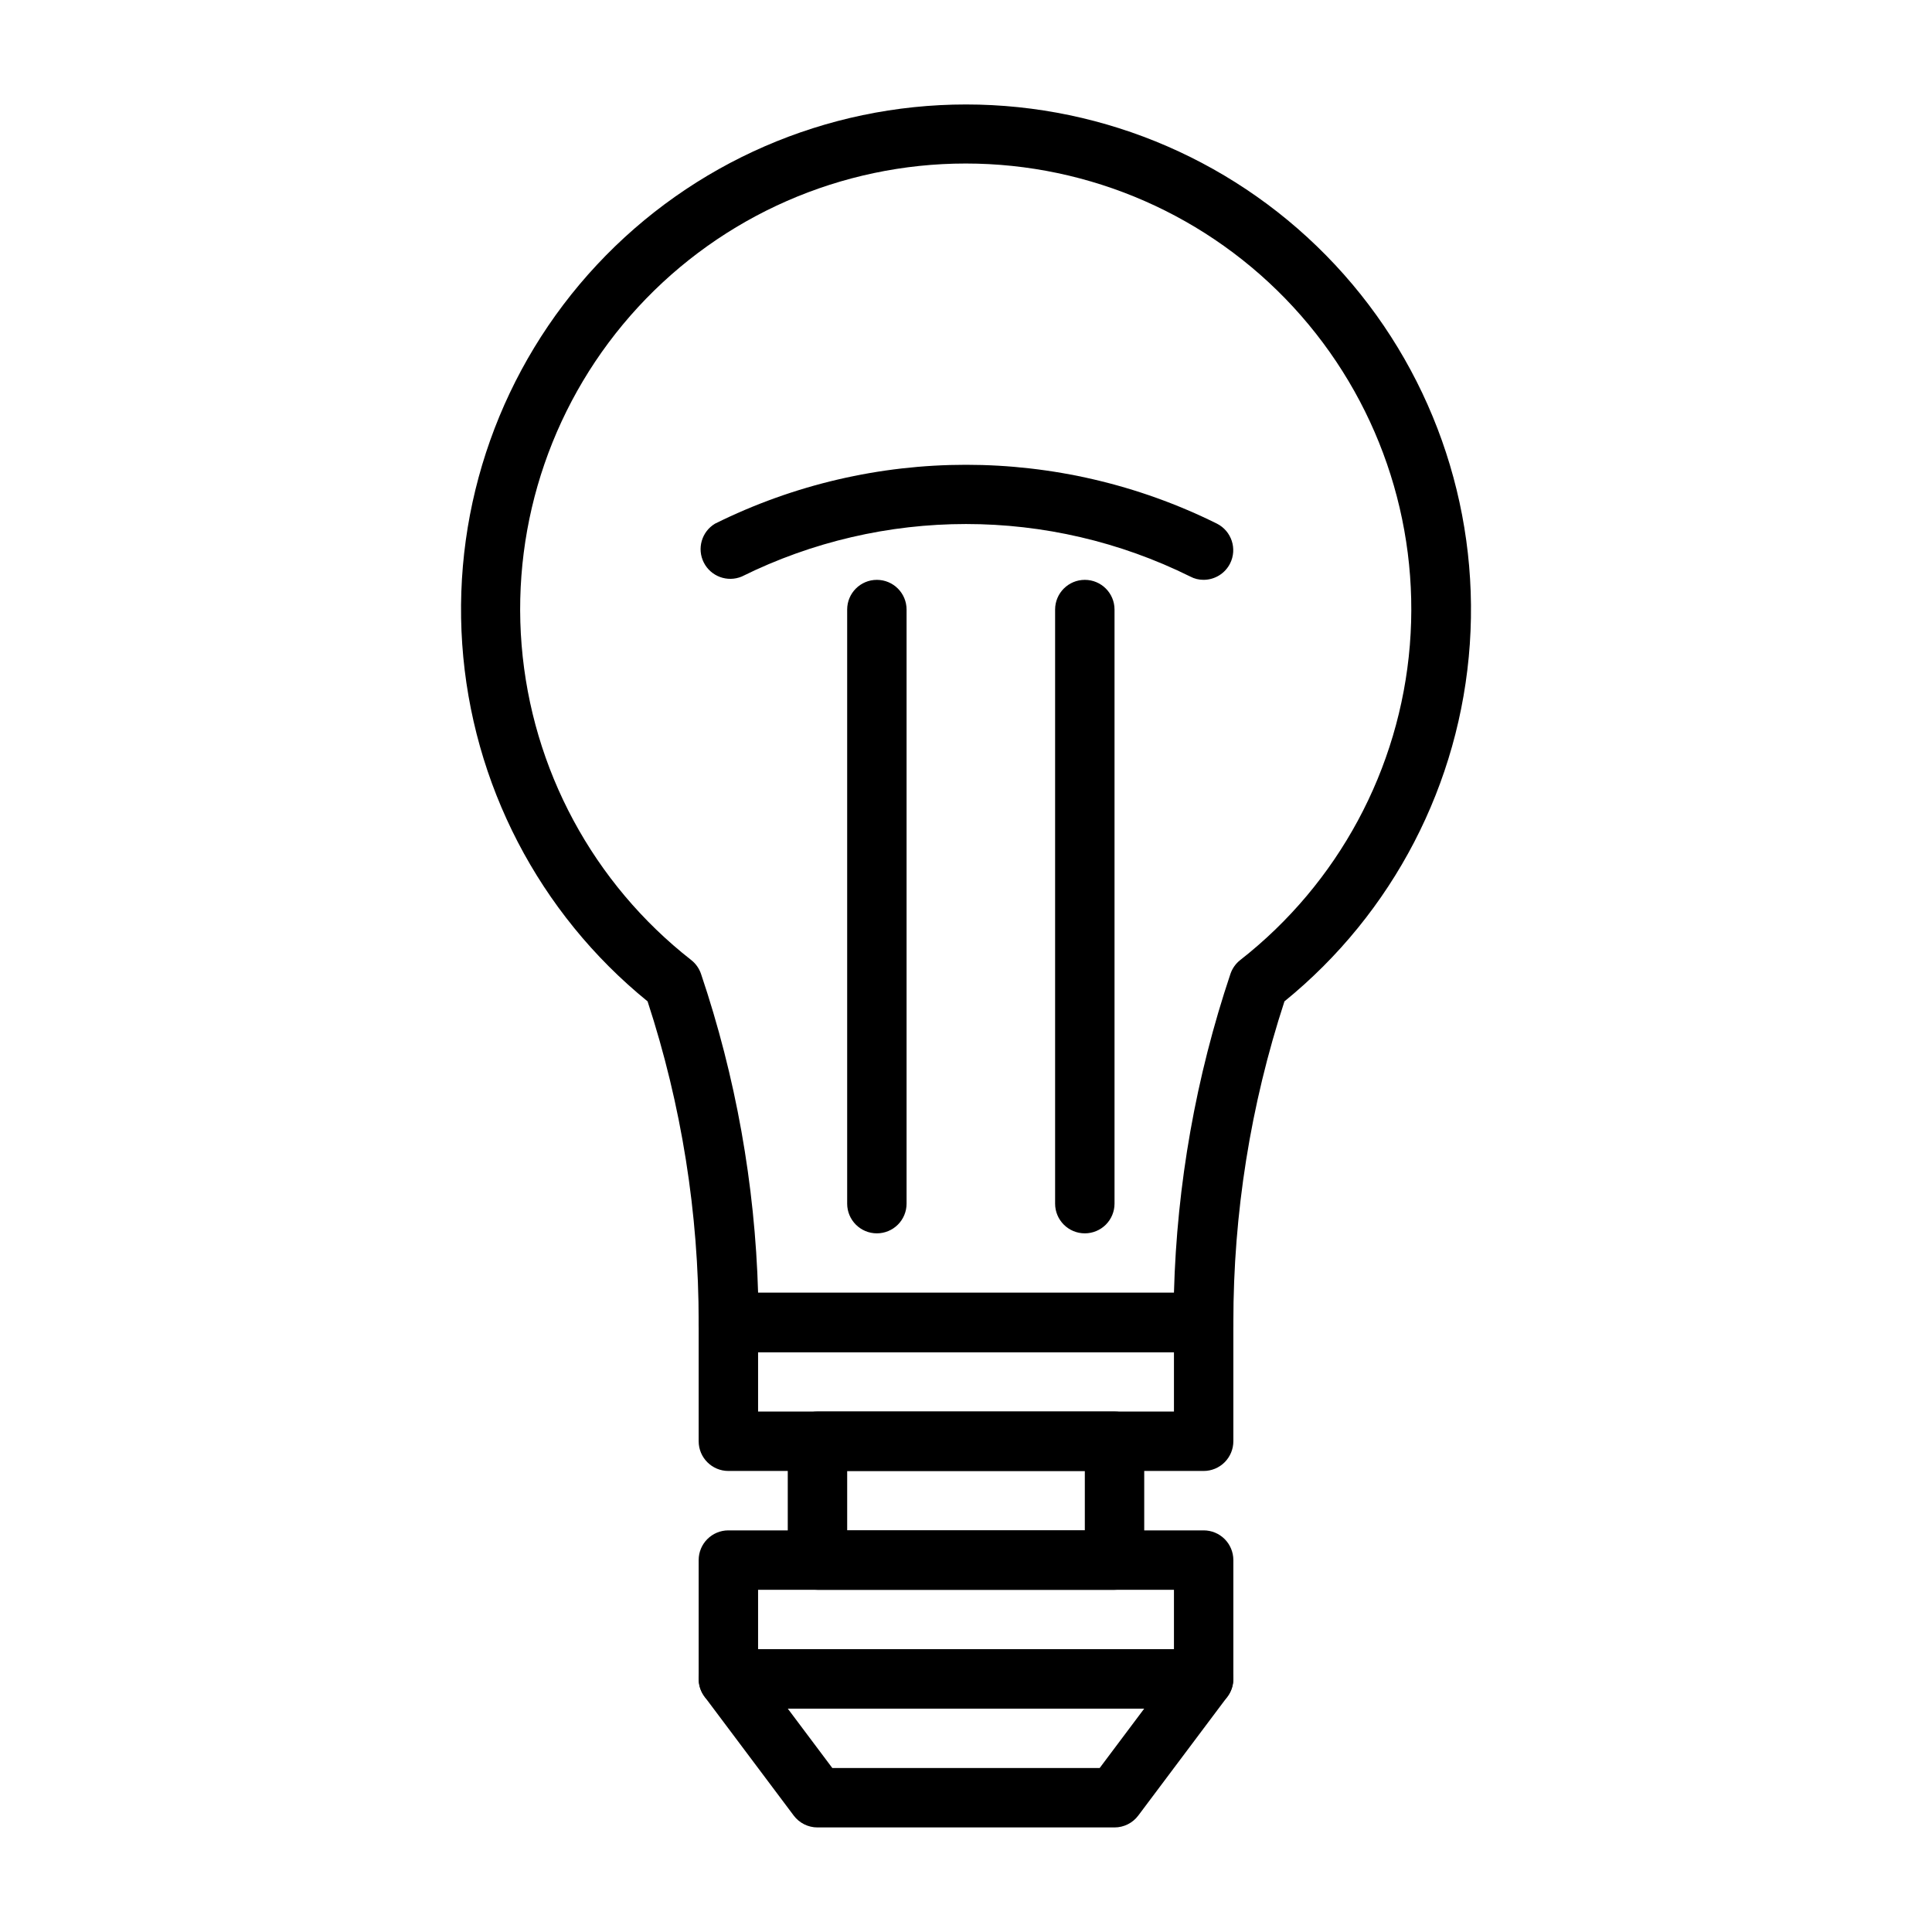
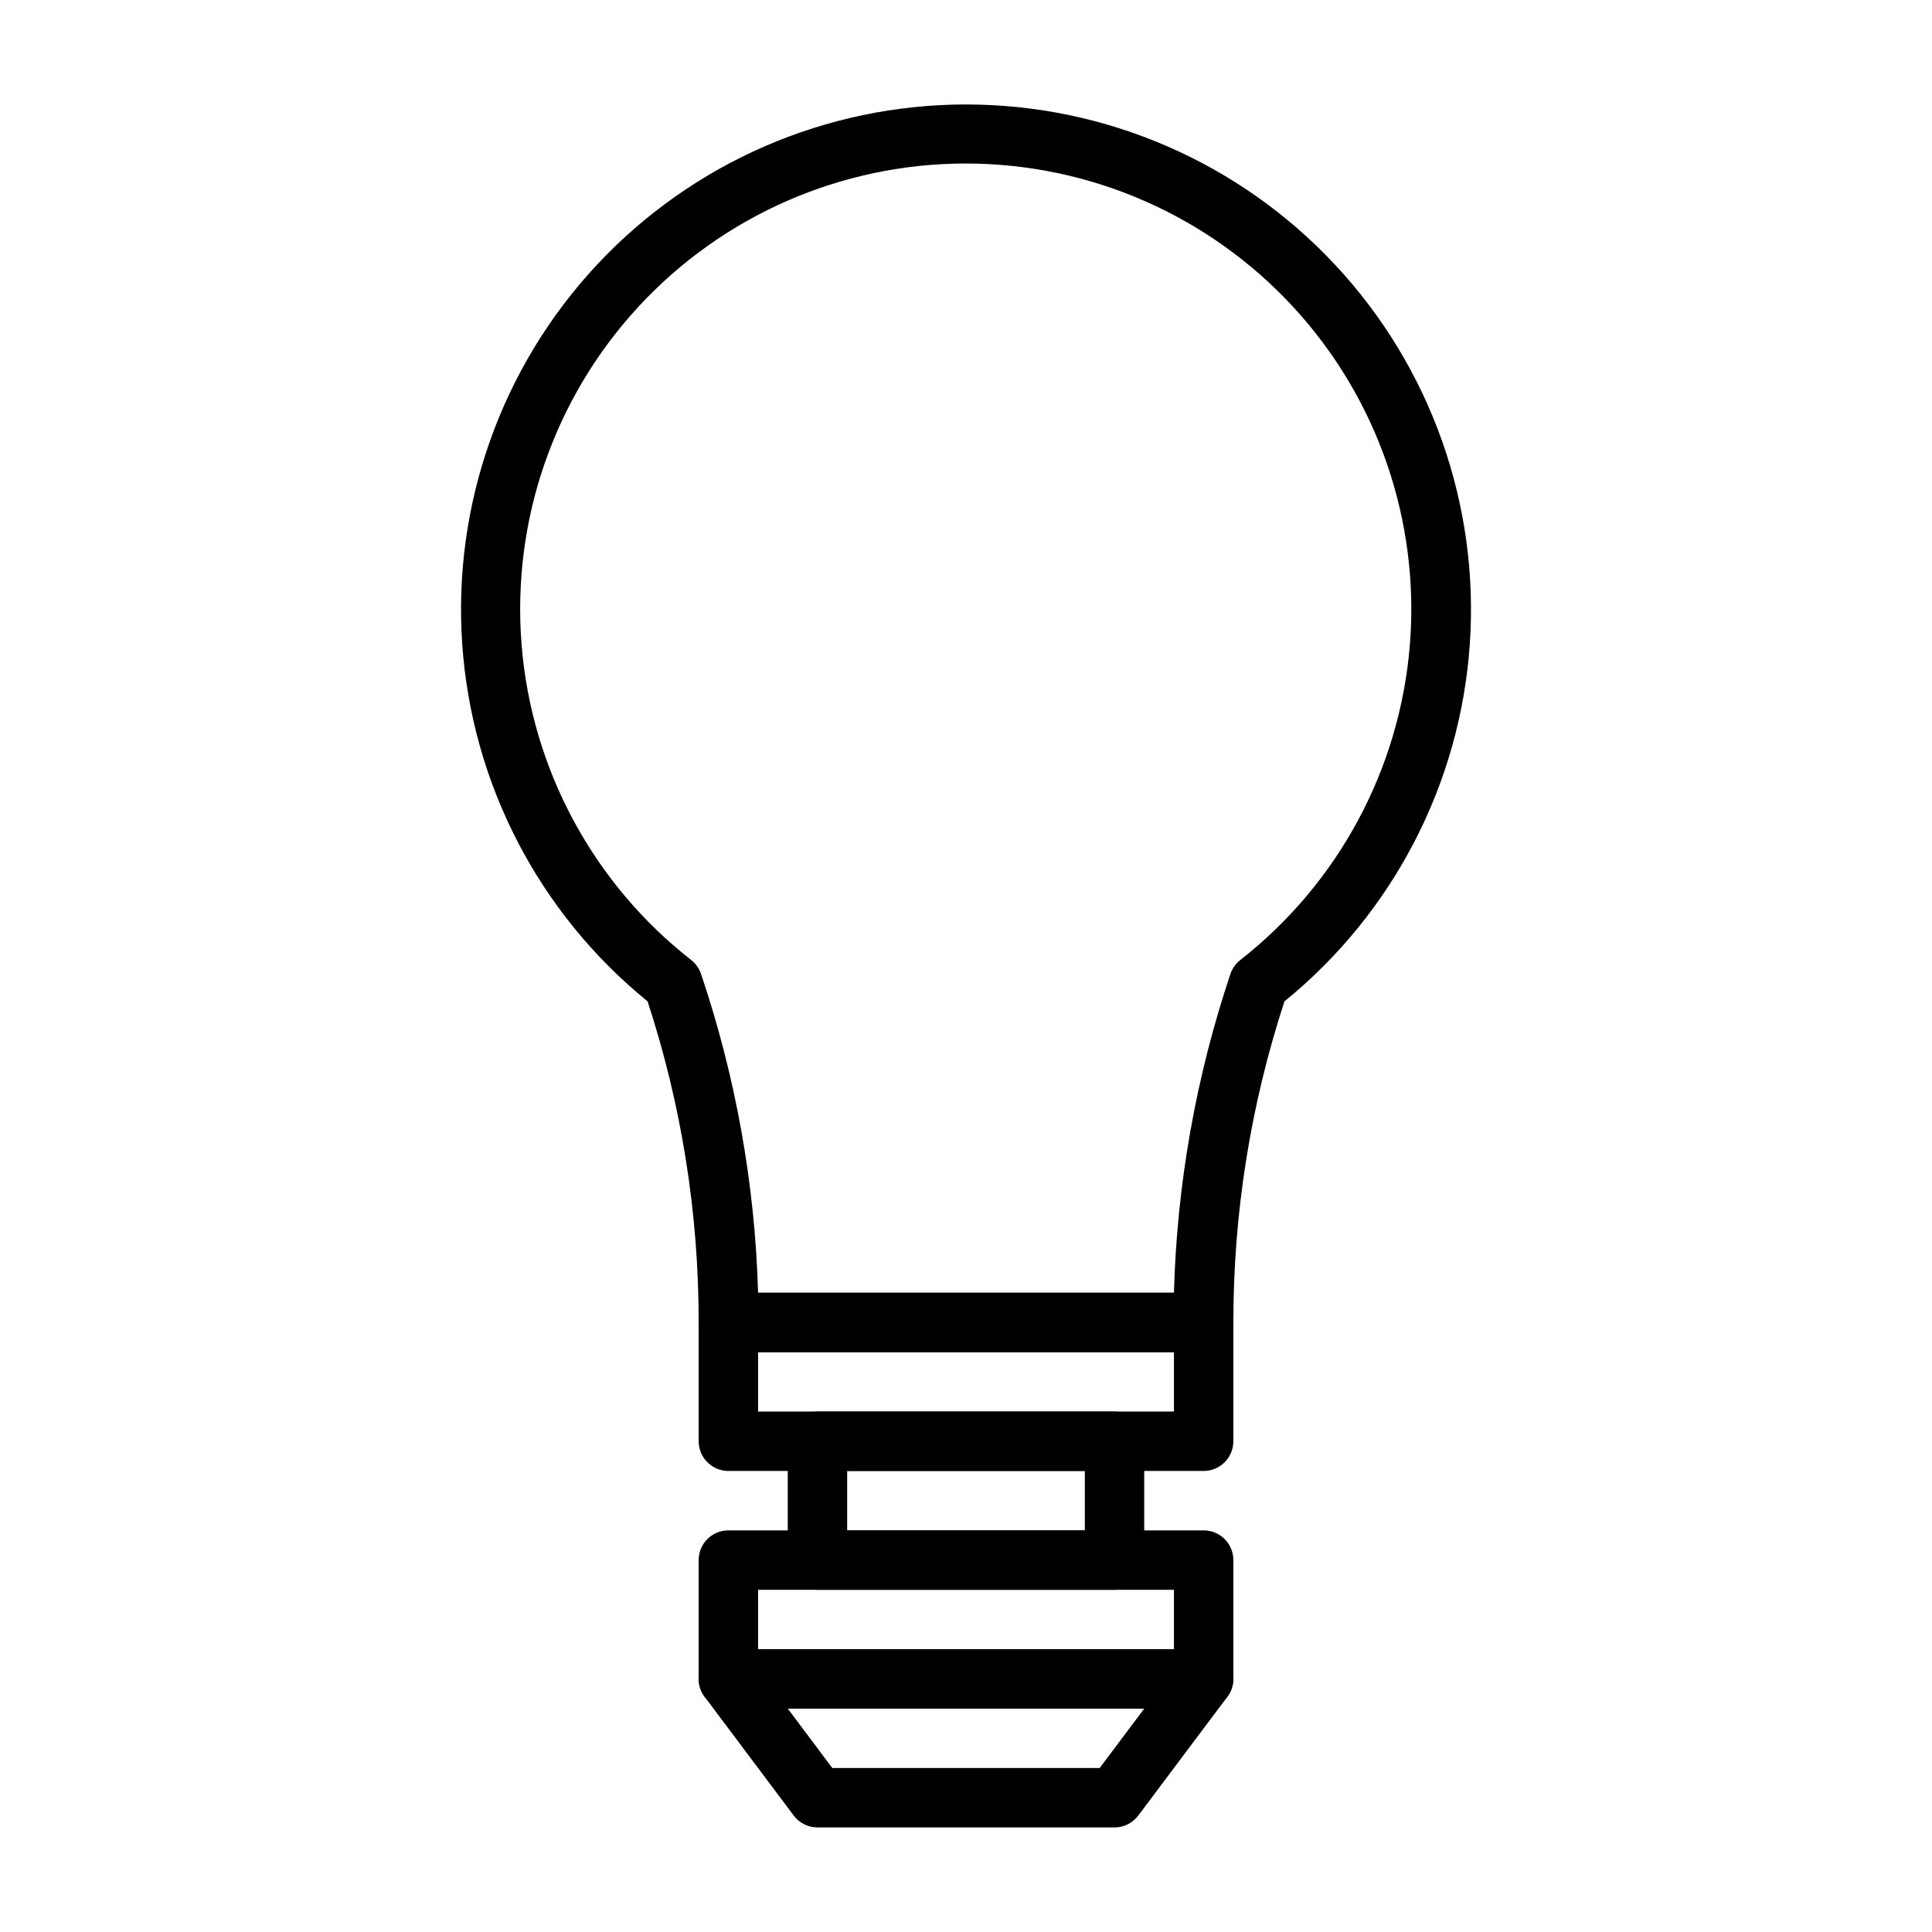
<svg xmlns="http://www.w3.org/2000/svg" fill="#000000" width="800px" height="800px" version="1.1" viewBox="144 144 512 512">
  <g>
    <path d="m462.98 502.34h-125.95c-4.348 0-7.875-3.527-7.875-7.875 0.023-28.902-4.547-57.625-13.539-85.094-28.785-23.387-46.574-57.672-49.121-94.676-2.547-37 10.379-73.398 35.688-100.51 25.309-27.109 60.734-42.5 97.824-42.5 37.086 0 72.512 15.391 97.82 42.5 25.312 27.113 38.234 63.512 35.688 100.51-2.547 37.004-20.336 71.289-49.121 94.676-8.988 27.469-13.559 56.191-13.539 85.094 0 2.09-0.832 4.094-2.305 5.566-1.477 1.477-3.481 2.309-5.566 2.309zm-118.08-15.746h110.21c0.777-28.738 5.82-57.207 14.957-84.465 0.488-1.461 1.391-2.75 2.598-3.699 25.98-20.316 42.281-50.574 44.957-83.445 2.672-32.871-8.523-65.363-30.879-89.613-22.355-24.246-53.832-38.039-86.816-38.039-32.98 0-64.457 13.793-86.812 38.039-22.355 24.25-33.551 56.742-30.879 89.613 2.676 32.871 18.977 63.129 44.957 83.445 1.207 0.949 2.109 2.238 2.598 3.699 9.191 27.25 14.285 55.719 15.113 84.465z" />
    <path d="m462.98 596.8h-125.95c-4.348 0-7.875-3.527-7.875-7.875v-31.488c0-4.348 3.527-7.871 7.875-7.871h125.95c2.086 0 4.09 0.828 5.566 2.305 1.473 1.477 2.305 3.481 2.305 5.566v31.488c0 2.09-0.832 4.09-2.305 5.566-1.477 1.477-3.481 2.309-5.566 2.309zm-118.08-15.746h110.21v-15.742h-110.21z" />
    <path d="m462.98 533.82h-125.95c-4.348 0-7.875-3.527-7.875-7.875v-31.488c0-4.348 3.527-7.871 7.875-7.871h125.95c2.086 0 4.09 0.832 5.566 2.305 1.473 1.477 2.305 3.481 2.305 5.566v31.488c0 2.09-0.832 4.09-2.305 5.566-1.477 1.477-3.481 2.309-5.566 2.309zm-118.08-15.746h110.21v-15.742h-110.21z" />
    <path d="m439.36 565.31h-78.723c-4.348 0-7.871-3.527-7.871-7.875v-31.488c0-4.348 3.523-7.871 7.871-7.871h78.723c2.086 0 4.09 0.832 5.566 2.305 1.477 1.477 2.305 3.481 2.305 5.566v31.488c0 2.09-0.828 4.09-2.305 5.566-1.477 1.477-3.481 2.309-5.566 2.309zm-70.848-15.742h62.977v-15.746h-62.977z" />
    <path d="m439.36 628.29h-78.723c-2.477 0-4.809-1.168-6.297-3.152l-23.617-31.488h0.004c-1.789-2.394-2.062-5.598-0.711-8.266 1.336-2.644 4.043-4.32 7.008-4.328h125.95c2.961 0.008 5.672 1.684 7.004 4.328 1.352 2.668 1.078 5.871-0.707 8.266l-23.617 31.488c-1.488 1.984-3.82 3.152-6.297 3.152zm-74.785-15.742h70.848l11.809-15.746h-94.465z" />
-     <path d="m376.38 470.85c-4.348 0-7.871-3.523-7.871-7.871v-157.44c0-4.348 3.523-7.871 7.871-7.871 4.348 0 7.871 3.523 7.871 7.871v157.44c0 2.086-0.828 4.09-2.305 5.566-1.477 1.473-3.481 2.305-5.566 2.305z" />
-     <path d="m431.49 470.85c-4.348 0-7.875-3.523-7.875-7.871v-157.44c0-4.348 3.527-7.871 7.875-7.871 4.348 0 7.871 3.523 7.871 7.871v157.44c0 2.086-0.832 4.09-2.305 5.566-1.477 1.473-3.481 2.305-5.566 2.305z" />
-     <path d="m462.98 297.66c-1.238 0.012-2.457-0.285-3.543-0.867-37.449-18.562-81.422-18.562-118.87 0-3.809 1.586-8.191-0.035-10.055-3.715-1.859-3.68-0.566-8.172 2.969-10.297 41.906-20.809 91.133-20.809 133.04 0 3.859 1.965 5.41 6.676 3.465 10.547-1.332 2.648-4.043 4.32-7.004 4.332z" />
  </g>
</svg>